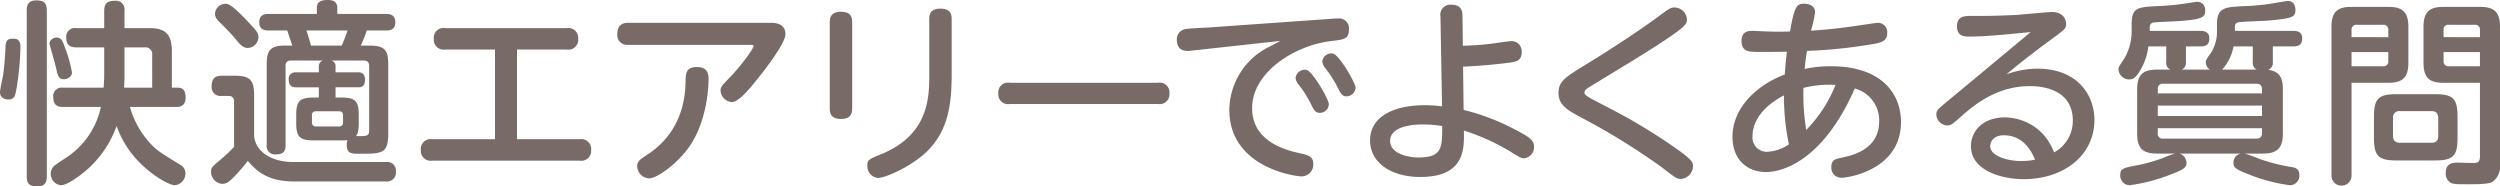
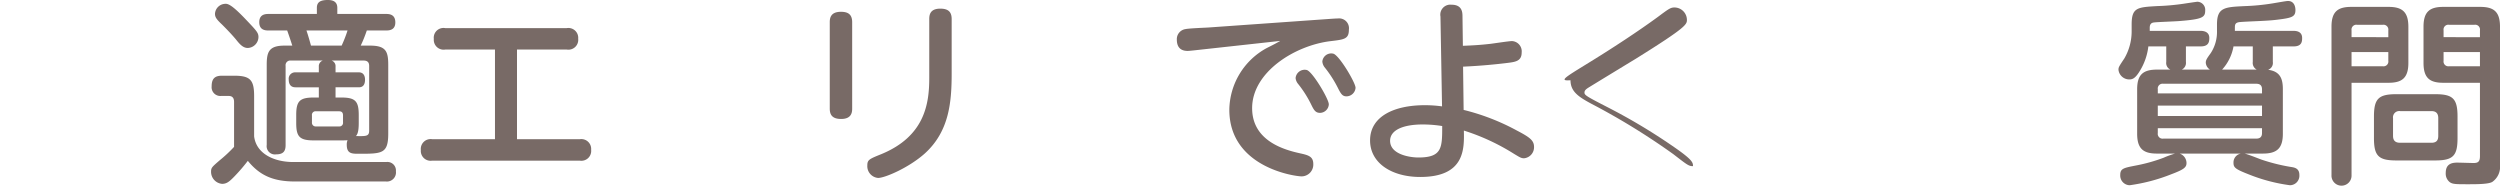
<svg xmlns="http://www.w3.org/2000/svg" width="381.406" height="28.438" viewBox="0 0 381.406 28.438">
  <defs>
    <style>.cls-1{fill:#786a66;}</style>
  </defs>
  <title>airy_oteire_title_1</title>
  <g id="レイヤー_2" data-name="レイヤー 2">
    <g id="text">
-       <path class="cls-1" d="M3.81,7.981A44.986,44.986,0,0,1,3.24,14.1c-.21,1.169-.3,1.829-1.23,1.829-.09,0-1.32,0-1.32-1.11,0-.42.42-2.25.48-2.639a43.178,43.178,0,0,0,.36-4.351c.06-1.17.57-1.17,1.29-1.17C3.81,6.661,3.81,7.592,3.81,7.981Zm4.02,19.65c0,.54-.03,1.559-1.41,1.559-1.26,0-1.65-.419-1.65-1.559V2.372c0-.48,0-1.56,1.44-1.56,1.17,0,1.62.389,1.62,1.56Zm2.789-19.56a19.275,19.275,0,0,1,1.051,3.75c0,.69-.78,1.02-1.231,1.02-.809,0-.929-.54-1.2-1.739-.12-.6-.989-3.51-.989-3.691,0-.63.689-.93,1.02-.93C9.96,6.481,10.2,6.812,10.619,8.071Zm5.97-.09h-4.26c-1.05,0-1.529-.419-1.529-1.53a1.312,1.312,0,0,1,1.529-1.41h4.26V2.4c0-1.229.6-1.529,1.62-1.529A1.32,1.32,0,0,1,19.68,2.4v2.64h3.779c2.43,0,3.45.9,3.45,3.54v5.55h.9c1.02,0,1.2.75,1.2,1.47,0,1.47-1.05,1.47-1.44,1.47H20.52a13.5,13.5,0,0,0,2.819,5.249c1.2,1.351,1.62,1.591,4.89,3.6a1.463,1.463,0,0,1,.75,1.29,1.8,1.8,0,0,1-1.62,1.8c-.93,0-4.2-1.83-6.509-4.74a14.985,14.985,0,0,1-2.371-4.291,16.163,16.163,0,0,1-3.78,5.97c-1.139,1.17-3.66,3.061-4.679,3.061a1.723,1.723,0,0,1-1.05-2.97c.179-.15,1.349-.931,2.069-1.41a12.244,12.244,0,0,0,5.04-7.56h-5.76c-.779,0-1.5-.21-1.5-1.47a1.292,1.292,0,0,1,1.5-1.47H16.5c.09-1.08.09-2.04.09-2.34Zm3.091,3.9c0,.84,0,1.41-.061,2.25h4.29V9.151a1.034,1.034,0,0,0-1.17-1.17H19.68Z" transform="translate(-0.69 -0.752)" />
      <path class="cls-1" d="M59.621,25.471a1.3,1.3,0,0,1,1.47,1.41,1.386,1.386,0,0,1-1.529,1.559H45.7c-3.3,0-5.369-.9-7.2-3.149a26.556,26.556,0,0,1-2.01,2.34c-.78.809-1.2,1.17-1.92,1.17a1.842,1.842,0,0,1-1.679-1.861c0-.6.149-.719,1.289-1.71a21.155,21.155,0,0,0,2.22-2.069v-6.81c0-.27,0-.96-.81-.96h-1.17a1.331,1.331,0,0,1-1.44-1.47c0-1.2.51-1.62,1.59-1.62h1.8c2.46,0,3.09.6,3.09,3.09v6.15c.3,2.58,2.91,3.93,6,3.93ZM37.992,3.512c1.86,1.95,2.13,2.219,2.13,2.91A1.7,1.7,0,0,1,38.5,8.071c-.69,0-1.17-.479-1.83-1.32-.63-.75-1.38-1.529-2.1-2.249-.9-.841-1.08-1.17-1.08-1.65a1.607,1.607,0,0,1,1.38-1.5C35.322,1.292,35.772,1.2,37.992,3.512ZM49.331,15.631v-1.56H45.762c-.811,0-1.021-.6-1.021-1.17a.973.973,0,0,1,1.021-1.11h3.569v-.87a.913.913,0,0,1,.6-.93H45.071a.715.715,0,0,0-.809.81v12.09c0,.9-.33,1.41-1.441,1.41a1.262,1.262,0,0,1-1.439-1.441V10.651c0-1.92.3-2.94,2.7-2.94h1.2c-.239-.75-.449-1.38-.779-2.31h-2.91c-.84,0-1.35-.36-1.35-1.259,0-1.021.659-1.26,1.35-1.26h7.439V1.951c0-.9.571-1.2,1.68-1.2.99,0,1.44.42,1.44,1.2v.931h7.5c.87,0,1.35.389,1.35,1.29,0,1.019-.69,1.229-1.35,1.229h-3a20.6,20.6,0,0,1-.929,2.31h1.409c2.431,0,2.79.87,2.79,2.94v10.47c0,3.09-.93,3.09-4.5,3.09-1.02,0-1.829,0-1.829-1.351a1.725,1.725,0,0,1,.119-.719c-.39.03-.69.03-.93.03H48.552c-2.16,0-2.67-.57-2.67-2.64V18.3c0-2.1.51-2.67,2.67-2.67Zm3.481-7.92a20.313,20.313,0,0,0,.9-2.31h-6.27c.241.691.481,1.531.691,2.31Zm.209,10.65c0-.39-.15-.63-.6-.63h-3.51a.554.554,0,0,0-.63.63v1.05a.569.569,0,0,0,.63.63h3.51a.548.548,0,0,0,.6-.63Zm-.24-2.73c2.13,0,2.64.57,2.64,2.67v1.23c0,1.409-.239,1.74-.42,1.98,1.59.03,2.01.03,2.01-.84V10.8c0-.539-.27-.81-.84-.81h-4.89a.893.893,0,0,1,.6.93v.87h3.569c.75,0,.93.63.93,1.11s-.12,1.17-.93,1.17H51.882v1.56Z" transform="translate(-0.69 -0.752)" />
      <path class="cls-1" d="M89.135,21.991a1.5,1.5,0,0,1,1.74,1.619,1.5,1.5,0,0,1-1.74,1.651h-22.5a1.5,1.5,0,0,1-1.74-1.62,1.5,1.5,0,0,1,1.74-1.65h9.569V8.312h-7.59a1.5,1.5,0,0,1-1.739-1.621,1.485,1.485,0,0,1,1.739-1.65H87.154A1.5,1.5,0,0,1,88.9,6.661a1.5,1.5,0,0,1-1.741,1.651H79.565V21.991Z" transform="translate(-0.69 -0.752)" />
-       <path class="cls-1" d="M118.211,4.231c.54,0,2.31,0,2.31,1.741,0,1.259-2.7,4.859-3.991,6.479-1.349,1.68-3.09,3.87-4.169,3.87a1.841,1.841,0,0,1-1.74-1.74c0-.54.12-.689,1.41-2.01,1.74-1.8,3.63-4.41,3.63-4.8,0-.179-.24-.179-.421-.179H96.552a1.494,1.494,0,0,1-1.681-1.651c0-1.349.75-1.71,1.681-1.71ZM97.9,26.131c0-.75.42-1.05,1.35-1.651,1.5-.989,5.94-3.929,6.03-11.309.031-1.14.031-2.19,1.71-2.19,1.53,0,1.8.84,1.8,1.89,0,.33,0,6.45-3.27,10.71-1.89,2.46-4.679,4.38-5.79,4.38A1.908,1.908,0,0,1,97.9,26.131Z" transform="translate(-0.69 -0.752)" />
      <path class="cls-1" d="M130.7,17.311c0,.57-.09,1.59-1.68,1.59-1.44,0-1.74-.72-1.74-1.59V4.142c0-.661.15-1.59,1.71-1.59,1.11,0,1.71.42,1.71,1.59Zm11.76-13.65c0-.63.119-1.59,1.68-1.59,1.2,0,1.739.481,1.739,1.59V12c0,4.44-.42,8.82-4.079,12.149-2.4,2.161-6.09,3.75-7.14,3.75a1.8,1.8,0,0,1-1.65-1.889c0-.87.27-.99,2.13-1.74,6.629-2.73,7.32-7.68,7.32-11.61Z" transform="translate(-0.69 -0.752)" />
-       <path class="cls-1" d="M177.358,13.381a1.486,1.486,0,0,1,1.741,1.65,1.488,1.488,0,0,1-1.741,1.59H154.739A1.486,1.486,0,0,1,153,15a1.476,1.476,0,0,1,1.739-1.62Z" transform="translate(-0.69 -0.752)" />
      <path class="cls-1" d="M182.9,8.432c-.271.029-.84.089-1.02.089-1.261,0-1.65-.78-1.65-1.74a1.549,1.549,0,0,1,1.32-1.59c.54-.12,2.97-.21,3.449-.24l18.63-1.319c.449-.03.84-.061,1.17-.061a1.5,1.5,0,0,1,1.68,1.71c0,1.41-.691,1.5-2.731,1.74-5.459.63-12.029,4.71-12.029,10.23,0,5.069,5.04,6.39,7.349,6.9,1.231.271,1.981.481,1.981,1.621a1.8,1.8,0,0,1-1.771,1.889c-1.049,0-11.039-1.38-11.039-10.169a10.868,10.868,0,0,1,5.73-9.42c1.08-.54,1.41-.719,2.04-1.08Zm20.519,8.219a1.374,1.374,0,0,1-1.32,1.32c-.691,0-.93-.36-1.38-1.29a16.849,16.849,0,0,0-1.981-3.119,1.667,1.667,0,0,1-.389-.9,1.392,1.392,0,0,1,1.71-1.229C200.954,11.7,203.414,15.871,203.414,16.651Zm4.079-2.52a1.406,1.406,0,0,1-1.38,1.32c-.6,0-.84-.33-1.319-1.29a17.7,17.7,0,0,0-1.981-3.09,1.666,1.666,0,0,1-.389-.929,1.36,1.36,0,0,1,1.68-1.2C205.033,9.211,207.493,13.381,207.493,14.131Z" transform="translate(-0.69 -0.752)" />
      <path class="cls-1" d="M223.985,17.521a33.794,33.794,0,0,1,8.13,3.15c1.95,1.019,2.611,1.5,2.611,2.49A1.687,1.687,0,0,1,233.2,24.9c-.45,0-.69-.179-1.5-.66a32.953,32.953,0,0,0-7.679-3.569c.06,2.76.179,7.08-6.661,7.08-4.319,0-7.649-2.1-7.649-5.58,0-3.691,3.72-5.37,8.34-5.37a19.2,19.2,0,0,1,2.64.18l-.24-13.71a1.528,1.528,0,0,1,1.68-1.8c1.56,0,1.68,1.049,1.68,1.769l.059,4.5c1.531-.059,2.611-.12,4.2-.3.51-.059,2.821-.42,3.3-.42a1.567,1.567,0,0,1,1.47,1.741c0,1.319-.96,1.439-2.159,1.59-1.71.21-4.05.449-6.78.569Zm-6.239,2.22c-3.03,0-4.979.87-4.979,2.489,0,2.071,2.969,2.55,4.319,2.55,3.63,0,3.63-1.5,3.63-4.8A18.857,18.857,0,0,0,217.746,19.741Z" transform="translate(-0.69 -0.752)" />
-       <path class="cls-1" d="M242.69,10.562c3.93-2.4,7.98-5.071,10.89-7.2,1.77-1.319,1.98-1.469,2.609-1.469a1.91,1.91,0,0,1,1.861,1.86c0,.72,0,1.109-7.86,6-1.14.69-6.66,4.05-7.23,4.41-.359.24-.54.42-.54.72,0,.39.36.6,3.63,2.28a88.5,88.5,0,0,1,9.48,5.64c3.36,2.28,3.449,2.7,3.449,3.3a1.988,1.988,0,0,1-1.83,1.95c-.659,0-.9-.21-3-1.83a104.476,104.476,0,0,0-12.54-7.71c-1.95-1.05-3.149-1.86-3.149-3.57C238.461,13.142,239.48,12.541,242.69,10.562Z" transform="translate(-0.69 -0.752)" />
-       <path class="cls-1" d="M280.028,10.861c7.771,0,10.68,4.23,10.68,8.52,0,7.29-8.069,8.489-9.089,8.489a1.511,1.511,0,0,1-1.53-1.649c0-1.08.6-1.2,1.41-1.38,1.649-.33,5.88-1.2,5.88-5.58a5.014,5.014,0,0,0-3.721-5.01C278.829,25.261,272.649,27,270.1,27c-2.761,0-5.1-1.83-5.1-5.37,0-4.59,3.99-8.04,7.98-9.51.09-1.29.12-1.71.33-3.479-.24,0-3.03.059-4.74.029-1.049-.029-2.19-.06-2.19-1.65,0-1.559,1.17-1.559,1.681-1.559.359,0,1.859.09,2.159.09,1.59.059,2.88.029,3.57,0,.66-3.96,1.08-4.231,2.16-4.231.39,0,1.65.12,1.65,1.29a16.032,16.032,0,0,1-.63,2.821c3.42-.21,6.21-.63,6.99-.75,1.319-.18,3.029-.451,3.18-.451a1.436,1.436,0,0,1,1.469,1.59c0,1.14-.87,1.38-1.65,1.561a76.228,76.228,0,0,1-10.589,1.139c-.15.84-.21,1.32-.36,2.76A17.413,17.413,0,0,1,280.028,10.861ZM268.06,21.541a2.174,2.174,0,0,0,2.219,2.37,6.347,6.347,0,0,0,3.33-1.14,35.5,35.5,0,0,1-.75-7.47C268.06,17.821,268.06,20.911,268.06,21.541Zm8.189-.96a20.76,20.76,0,0,0,4.47-6.87,15.739,15.739,0,0,0-4.89.45A34.077,34.077,0,0,0,276.249,20.581Z" transform="translate(-0.69 -0.752)" />
-       <path class="cls-1" d="M301.143,6.331c-.691,0-1.891,0-1.891-1.56,0-1.589,1.2-1.589,2.221-1.589,2.339,0,3.659,0,6.809-.151.87-.059,4.829-.449,5.459-.449,1.74,0,2.16,1.17,2.16,1.8,0,.72-.179.84-1.889,2.1-4.2,3.09-5.43,4.14-7.23,5.61a14.5,14.5,0,0,1,4.65-.869c6.54,0,8.79,4.379,8.79,7.8,0,5.459-4.71,9.059-10.77,9.059-3.51,0-8.07-1.35-8.07-5.039,0-2.22,1.74-4.38,5.19-4.38a8.125,8.125,0,0,1,5.94,2.7A9.47,9.47,0,0,1,314.071,24a5.465,5.465,0,0,0,2.851-4.86c0-5.249-5.67-5.249-6.57-5.249-4.47,0-7.86,2.279-10.35,4.529-1.5,1.32-1.68,1.47-2.25,1.47a1.732,1.732,0,0,1-1.649-1.68c0-.63.209-.81,2.129-2.37,4.02-3.33,8.19-6.81,12.27-10.2C307.771,5.911,303.812,6.331,301.143,6.331Zm5.249,15.06c-1.56,0-2.07.99-2.07,1.65,0,1.5,2.61,2.279,4.71,2.279a10.131,10.131,0,0,0,2.13-.21C310.2,22.771,308.642,21.391,306.392,21.391Z" transform="translate(-0.69 -0.752)" />
+       <path class="cls-1" d="M242.69,10.562c3.93-2.4,7.98-5.071,10.89-7.2,1.77-1.319,1.98-1.469,2.609-1.469a1.91,1.91,0,0,1,1.861,1.86c0,.72,0,1.109-7.86,6-1.14.69-6.66,4.05-7.23,4.41-.359.24-.54.42-.54.72,0,.39.36.6,3.63,2.28a88.5,88.5,0,0,1,9.48,5.64c3.36,2.28,3.449,2.7,3.449,3.3c-.659,0-.9-.21-3-1.83a104.476,104.476,0,0,0-12.54-7.71c-1.95-1.05-3.149-1.86-3.149-3.57C238.461,13.142,239.48,12.541,242.69,10.562Z" transform="translate(-0.69 -0.752)" />
      <path class="cls-1" d="M337.839,11.371a1.38,1.38,0,0,1-.63-1.05c0-.42.18-.66.779-1.5a5.924,5.924,0,0,0,.931-3.389v-.96c0-2.611,1.2-2.64,4.26-2.79a32.937,32.937,0,0,0,4.259-.42c.75-.12,2.041-.361,2.31-.361.96,0,1.14.9,1.14,1.38,0,1.021-.51,1.2-2.73,1.471-1.559.21-4.08.239-5.67.359-.84.061-.84.42-.84.93v.421h8.97c.57,0,1.29.18,1.29,1.079,0,.511-.03,1.29-1.29,1.29h-3.18V10.2a1.107,1.107,0,0,1-.72,1.2c1.89.241,2.25,1.44,2.25,2.97V21.15c0,2.191-.87,3.031-3.03,3.031h-2.85c.45.059,2.28.809,2.641.929a28.217,28.217,0,0,0,4.649,1.141c.54.09,1.11.3,1.11,1.2a1.454,1.454,0,0,1-1.44,1.561,25.973,25.973,0,0,1-6.27-1.651c-2.07-.809-2.34-1.049-2.34-1.769a1.363,1.363,0,0,1,1.14-1.41h-9.359a1.532,1.532,0,0,1,1.05,1.44c0,.659-.39.989-2.31,1.71a27.019,27.019,0,0,1-6.36,1.68,1.478,1.478,0,0,1-1.44-1.561c0-.989.51-1.079,2.34-1.439a25.246,25.246,0,0,0,4.29-1.2,13.521,13.521,0,0,1,1.739-.63h-2.759c-2.07,0-3.03-.72-3.03-3.031V14.371c0-2.22.9-3,3.03-3h2.04a1.107,1.107,0,0,1-.63-1.17V7.831h-2.73a9.171,9.171,0,0,1-1.38,3.87c-.66,1.05-1.08,1.17-1.53,1.17a1.66,1.66,0,0,1-1.65-1.47c0-.389.06-.48.9-1.74a8.2,8.2,0,0,0,1.11-4.019V4.5c0-2.61.87-2.641,3.9-2.82a35.069,35.069,0,0,0,4.05-.361c.179-.029,1.979-.3,2.07-.3a1.229,1.229,0,0,1,1.2,1.351c0,1.02-.42,1.319-3.9,1.59-.63.059-3.33.149-3.84.21-.24.029-.72.059-.72.809v.481h7.77c.54,0,1.319.18,1.319,1.079,0,.48-.029,1.29-1.289,1.29h-2.28V10.2a1.13,1.13,0,0,1-.63,1.17ZM345.788,15v-.63c0-.57-.3-.84-.87-.84H330.729a.734.734,0,0,0-.84.84V15Zm0,1.86h-15.9v1.59h15.9Zm0,3.45h-15.9v.75a.734.734,0,0,0,.84.839h14.189c.57,0,.87-.269.87-.839Zm-.809-8.94a1.148,1.148,0,0,1-.6-1.17V7.831h-2.94a7.076,7.076,0,0,1-1.74,3.54Z" transform="translate(-0.69 -0.752)" />
      <path class="cls-1" d="M359.447,27.48a1.531,1.531,0,1,1-3.059,0V4.831c0-2.279.929-3.029,3.03-3.029h5.669c2.07,0,3.03.75,3.03,3.029v5.521c0,2.339-1.019,3.029-3.03,3.029h-5.64Zm5.611-21.058V5.371a.744.744,0,0,0-.84-.84h-3.931a.739.739,0,0,0-.84.84V6.422Zm-5.611,4.439h4.771a.734.734,0,0,0,.84-.84V8.7h-5.611Zm16.17,10.95c0,2.7-.66,3.419-3.42,3.419h-5.91c-2.729,0-3.42-.689-3.42-3.419v-3.27c0-2.729.691-3.42,3.42-3.42h5.91c2.7,0,3.42.66,3.42,3.42Zm-2.94-3.03c0-.75-.36-1.08-1.05-1.08h-4.77a.955.955,0,0,0-1.08,1.08v2.7c0,.661.3,1.051,1.08,1.051h4.77c.84,0,1.05-.45,1.05-1.051Zm.78-5.4c-2.01,0-3.03-.66-3.03-3.029V4.831c0-2.279.93-3.029,3.03-3.029h5.609c2.1,0,3.031.75,3.031,3.029V25.95a2.793,2.793,0,0,1-1.17,2.551c-.571.359-2.43.359-3.69.359-1.89,0-2.37,0-2.82-.33a1.649,1.649,0,0,1-.6-1.38c0-1.2.66-1.589,1.74-1.589.42,0,2.16.06,2.52.06.72,0,.96-.27.96-1.051V13.381Zm5.58-6.959V5.371a.734.734,0,0,0-.84-.84h-3.87a.735.735,0,0,0-.84.84V6.422Zm0,4.439V8.7h-5.55v1.32a.735.735,0,0,0,.84.84Z" transform="translate(-0.69 -0.752)" />
    </g>
  </g>
</svg>